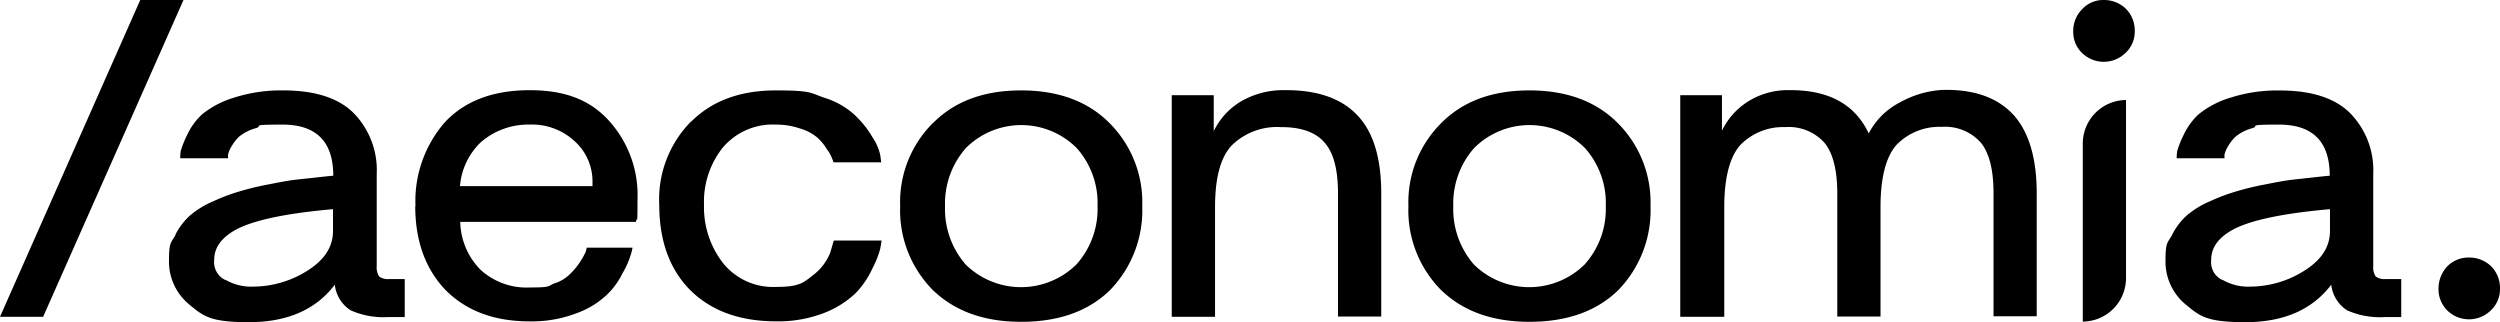
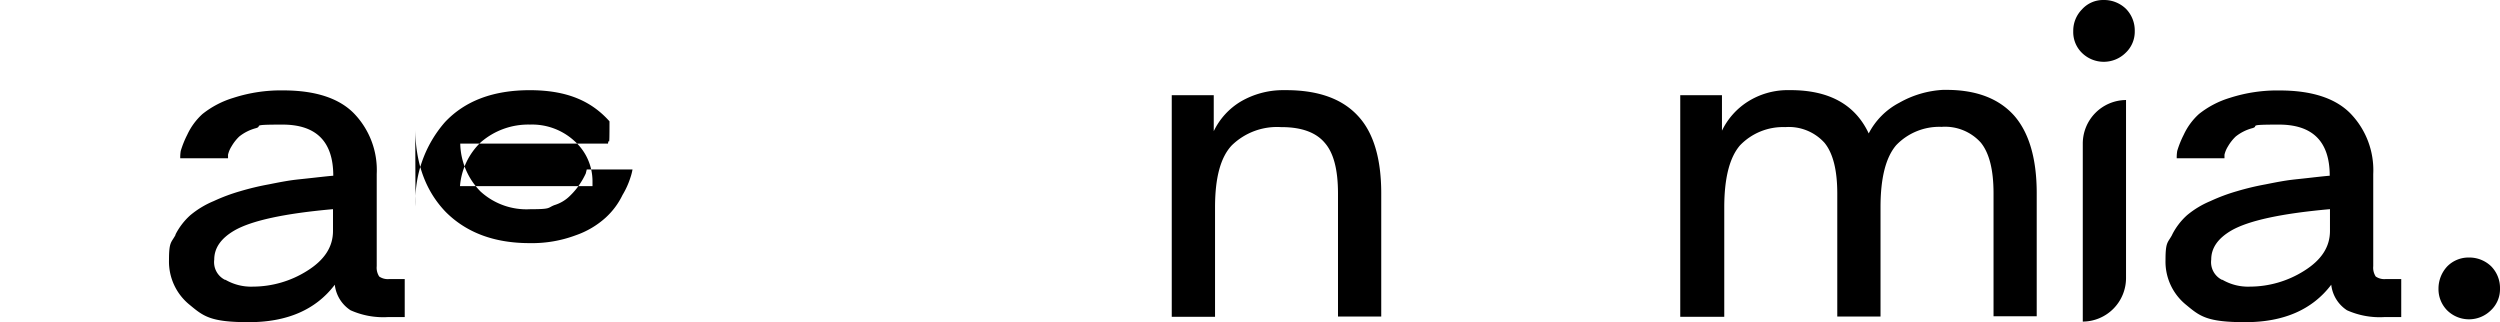
<svg xmlns="http://www.w3.org/2000/svg" id="Groupe_2135" data-name="Groupe 2135" width="293.659" height="37.835" viewBox="0 0 293.659 37.835">
  <g id="Groupe_2030" data-name="Groupe 2030" transform="translate(0 0)">
    <g id="logotype_noir_1000px">
-       <path id="Tracé_3120" data-name="Tracé 3120" d="M5.08,50.01H0L16.474,12.8h5.08L5.08,49.98Z" transform="translate(0 -12.8)" />
      <path id="Tracé_3121" data-name="Tracé 3121" d="M68.364,65.425A7.8,7.8,0,0,1,70.1,63.164a10.7,10.7,0,0,1,2.76-1.666,21.4,21.4,0,0,1,3.113-1.16,31.178,31.178,0,0,1,3.348-.8c1.321-.268,2.32-.446,3.054-.535.764-.089,1.674-.178,2.731-.3,1.087-.119,1.674-.178,1.791-.178,0-4.015-2-6.008-5.961-6.008s-2.232.149-3.113.416a5.3,5.3,0,0,0-1.968.982,5.24,5.24,0,0,0-.91,1.16,3.21,3.21,0,0,0-.411.982v.416H68.921a4.722,4.722,0,0,1,.059-.863,11.354,11.354,0,0,1,.764-1.9,7.571,7.571,0,0,1,1.791-2.439,10.866,10.866,0,0,1,3.641-1.9A18.087,18.087,0,0,1,81.02,48.5c3.729,0,6.49.892,8.252,2.647A9.566,9.566,0,0,1,92,58.316V69.143a1.9,1.9,0,0,0,.294,1.22,1.776,1.776,0,0,0,1.145.3h1.85v4.462H93.325a9.4,9.4,0,0,1-4.4-.8,4.118,4.118,0,0,1-1.85-3c-2.232,2.945-5.609,4.4-10.1,4.4s-5.315-.684-6.93-2.023A6.52,6.52,0,0,1,67.6,68.429c0-2.171.264-2.023.764-2.945Zm5.873,5.324a5.992,5.992,0,0,0,3.23.8,11.992,11.992,0,0,0,6.343-1.844c2.056-1.279,3.054-2.826,3.054-4.7V62.45c-5.7.506-9.544,1.339-11.57,2.5-1.586.922-2.379,2.052-2.379,3.421a2.316,2.316,0,0,0,1.263,2.38Z" transform="translate(-47.749 -37.881)" />
-       <path id="Tracé_3122" data-name="Tracé 3122" d="M166.129,62.053a14.067,14.067,0,0,1,3.465-9.9q3.524-3.748,9.955-3.748c4.287,0,7.195,1.22,9.368,3.659a12.986,12.986,0,0,1,3.289,9.191c0,3.748-.059,1.666-.176,2.618H171.386a8.234,8.234,0,0,0,2.379,5.622,8.005,8.005,0,0,0,5.844,2.082c2.467,0,2-.149,2.819-.476a4.395,4.395,0,0,0,1.909-1.16,7.99,7.99,0,0,0,1.145-1.4,8.6,8.6,0,0,0,.646-1.16l.118-.476h5.374a6.1,6.1,0,0,1-.235.922,9.553,9.553,0,0,1-.94,2.082,8.734,8.734,0,0,1-1.968,2.647,10.19,10.19,0,0,1-3.524,2.082,14.67,14.67,0,0,1-5.433.922c-4.111,0-7.4-1.219-9.838-3.659-2.379-2.469-3.583-5.77-3.583-9.9Zm5.257-2.38H186.92v-.565a6.328,6.328,0,0,0-2.085-4.7,7.349,7.349,0,0,0-5.257-1.963,8.5,8.5,0,0,0-5.785,2.082,8.009,8.009,0,0,0-2.437,5.146Z" transform="translate(-117.323 -37.811)" />
-       <path id="Tracé_3123" data-name="Tracé 3123" d="M267.429,52.188c2.467-2.469,5.785-3.688,9.984-3.688s4.053.3,5.668.863a9.143,9.143,0,0,1,3.7,2.142,11.642,11.642,0,0,1,1.967,2.5,6.073,6.073,0,0,1,.91,2.082l.118.863h-5.609a3.467,3.467,0,0,0-.176-.476,3.671,3.671,0,0,0-.587-1.041,5.917,5.917,0,0,0-1.145-1.4,5.5,5.5,0,0,0-1.968-1.041,8.722,8.722,0,0,0-2.878-.476,7.692,7.692,0,0,0-6.255,2.707,10.211,10.211,0,0,0-2.2,6.722,10.668,10.668,0,0,0,2.261,6.871,7.533,7.533,0,0,0,6.2,2.766c2.643,0,3.172-.446,4.288-1.338a6.123,6.123,0,0,0,2.085-2.707l.411-1.4h5.609c-.029.268-.088.625-.176,1.041a11.418,11.418,0,0,1-.91,2.261,10.216,10.216,0,0,1-1.968,2.885,11.277,11.277,0,0,1-3.7,2.32,14.893,14.893,0,0,1-5.609.982c-4.287,0-7.635-1.22-10.1-3.659C264.9,69.5,263.7,66.138,263.7,61.915a12.991,12.991,0,0,1,3.759-9.786Z" transform="translate(-186.262 -37.881)" />
-       <path id="Tracé_3124" data-name="Tracé 3124" d="M363.976,52.307c2.555-2.558,5.991-3.807,10.337-3.807s7.811,1.279,10.337,3.807a13.152,13.152,0,0,1,3.876,9.786,13.45,13.45,0,0,1-3.818,9.9c-2.555,2.469-6.02,3.688-10.4,3.688s-7.811-1.249-10.4-3.748a13.311,13.311,0,0,1-3.818-9.845,13.106,13.106,0,0,1,3.876-9.786Zm3.818,16.657a9.279,9.279,0,0,0,12.98,0,9.761,9.761,0,0,0,2.5-6.871,9.706,9.706,0,0,0-2.437-6.811,9.2,9.2,0,0,0-13.038,0,9.859,9.859,0,0,0-2.437,6.811A9.908,9.908,0,0,0,367.794,68.964Z" transform="translate(-254.353 -37.881)" />
+       <path id="Tracé_3122" data-name="Tracé 3122" d="M166.129,62.053a14.067,14.067,0,0,1,3.465-9.9q3.524-3.748,9.955-3.748c4.287,0,7.195,1.22,9.368,3.659c0,3.748-.059,1.666-.176,2.618H171.386a8.234,8.234,0,0,0,2.379,5.622,8.005,8.005,0,0,0,5.844,2.082c2.467,0,2-.149,2.819-.476a4.395,4.395,0,0,0,1.909-1.16,7.99,7.99,0,0,0,1.145-1.4,8.6,8.6,0,0,0,.646-1.16l.118-.476h5.374a6.1,6.1,0,0,1-.235.922,9.553,9.553,0,0,1-.94,2.082,8.734,8.734,0,0,1-1.968,2.647,10.19,10.19,0,0,1-3.524,2.082,14.67,14.67,0,0,1-5.433.922c-4.111,0-7.4-1.219-9.838-3.659-2.379-2.469-3.583-5.77-3.583-9.9Zm5.257-2.38H186.92v-.565a6.328,6.328,0,0,0-2.085-4.7,7.349,7.349,0,0,0-5.257-1.963,8.5,8.5,0,0,0-5.785,2.082,8.009,8.009,0,0,0-2.437,5.146Z" transform="translate(-117.323 -37.811)" />
      <path id="Tracé_3125" data-name="Tracé 3125" d="M473.633,48.995v4.224a8.191,8.191,0,0,1,3.171-3.48A9.865,9.865,0,0,1,481.65,48.4h.47c3.788,0,6.578,1.011,8.428,3,1.85,1.963,2.76,5.027,2.76,9.132V74.991h-5.08V60.536c0-2.826-.529-4.789-1.556-5.949-1-1.19-2.643-1.814-4.9-1.844h-.235a7.6,7.6,0,0,0-5.785,2.142c-1.321,1.4-1.967,3.807-1.967,7.287v12.85H468.7V48.995h4.9Z" transform="translate(-331.062 -37.811)" />
-       <path id="Tracé_3126" data-name="Tracé 3126" d="M567.276,52.307c2.555-2.558,5.991-3.807,10.337-3.807s7.811,1.279,10.337,3.807a13.153,13.153,0,0,1,3.876,9.786,13.449,13.449,0,0,1-3.818,9.9c-2.555,2.469-6.02,3.688-10.4,3.688s-7.811-1.249-10.4-3.748a13.311,13.311,0,0,1-3.818-9.845A13.106,13.106,0,0,1,567.276,52.307Zm3.817,16.657a9.279,9.279,0,0,0,12.98,0,9.761,9.761,0,0,0,2.5-6.871,9.706,9.706,0,0,0-2.438-6.811,9.2,9.2,0,0,0-13.038,0,9.859,9.859,0,0,0-2.437,6.811A9.908,9.908,0,0,0,571.094,68.964Z" transform="translate(-397.952 -37.881)" />
      <path id="Tracé_3127" data-name="Tracé 3127" d="M672.1,74.951V48.925H677v4.164a8.329,8.329,0,0,1,3.054-3.421,8.764,8.764,0,0,1,4.522-1.339h.47c4.552,0,7.606,1.7,9.192,5.086a8.425,8.425,0,0,1,3.583-3.6,11.656,11.656,0,0,1,5.139-1.517h.411c3.494,0,6.137,1.011,7.929,3,1.762,1.993,2.672,5.057,2.672,9.132V74.891H708.9V60.436c0-2.736-.5-4.729-1.5-5.949a5.645,5.645,0,0,0-4.61-1.844,7.009,7.009,0,0,0-5.315,2.142c-1.234,1.428-1.85,3.867-1.85,7.287v12.85h-5.08V60.465c0-2.736-.5-4.729-1.5-5.949a5.645,5.645,0,0,0-4.61-1.844,7.009,7.009,0,0,0-5.315,2.142c-1.233,1.428-1.85,3.867-1.85,7.287v12.85H672.1Z" transform="translate(-474.732 -37.741)" />
      <path id="Tracé_3128" data-name="Tracé 3128" d="M835.5,24.549V45.43a5.115,5.115,0,0,1-5.08,5.146h0V29.695a5.115,5.115,0,0,1,5.08-5.146Zm-6.2-8.09a3.573,3.573,0,0,1,1.028-2.558,3.334,3.334,0,0,1,2.555-1.1,3.684,3.684,0,0,1,2.614,1.041,3.637,3.637,0,0,1,1.028,2.618,3.4,3.4,0,0,1-1.086,2.558,3.656,3.656,0,0,1-5.11,0A3.41,3.41,0,0,1,829.3,16.459Z" transform="translate(-585.769 -12.8)" />
      <path id="Tracé_3129" data-name="Tracé 3129" d="M866.993,65.425a7.8,7.8,0,0,1,1.733-2.261,10.693,10.693,0,0,1,2.76-1.666,21.392,21.392,0,0,1,3.113-1.16,31.185,31.185,0,0,1,3.348-.8c1.321-.268,2.32-.446,3.054-.535.763-.089,1.674-.178,2.7-.3,1.087-.119,1.674-.178,1.791-.178,0-4.015-2-6.008-5.961-6.008s-2.232.149-3.113.416a5.3,5.3,0,0,0-1.968.982,5.238,5.238,0,0,0-.911,1.16,3.211,3.211,0,0,0-.411.982v.416h-5.609a4.7,4.7,0,0,1,.059-.863,11.34,11.34,0,0,1,.764-1.9,7.573,7.573,0,0,1,1.791-2.439,10.869,10.869,0,0,1,3.642-1.9,18.088,18.088,0,0,1,5.844-.863c3.729,0,6.49.892,8.252,2.647a9.565,9.565,0,0,1,2.731,7.168V69.143a1.9,1.9,0,0,0,.294,1.22,1.776,1.776,0,0,0,1.145.3h1.85v4.462h-1.967a9.4,9.4,0,0,1-4.405-.8,4.118,4.118,0,0,1-1.85-3c-2.232,2.945-5.609,4.4-10.1,4.4s-5.315-.684-6.93-2.023a6.519,6.519,0,0,1-2.437-5.265c0-2.171.264-2.023.764-2.945Zm5.9,5.324a5.992,5.992,0,0,0,3.23.8,11.992,11.992,0,0,0,6.343-1.844c2.055-1.279,3.054-2.826,3.054-4.7V62.45c-5.7.506-9.544,1.339-11.57,2.5-1.586.922-2.378,2.052-2.378,3.421a2.316,2.316,0,0,0,1.263,2.38Z" transform="translate(-611.833 -37.881)" />
      <path id="Tracé_3130" data-name="Tracé 3130" d="M976.428,115.541a3.5,3.5,0,0,1,2.555-1.041,3.684,3.684,0,0,1,2.613,1.041,3.637,3.637,0,0,1,1.028,2.617,3.4,3.4,0,0,1-1.087,2.558,3.655,3.655,0,0,1-5.11,0,3.551,3.551,0,0,1-1.028-2.558A3.818,3.818,0,0,1,976.428,115.541Z" transform="translate(-688.965 -84.25)" />
    </g>
  </g>
</svg>